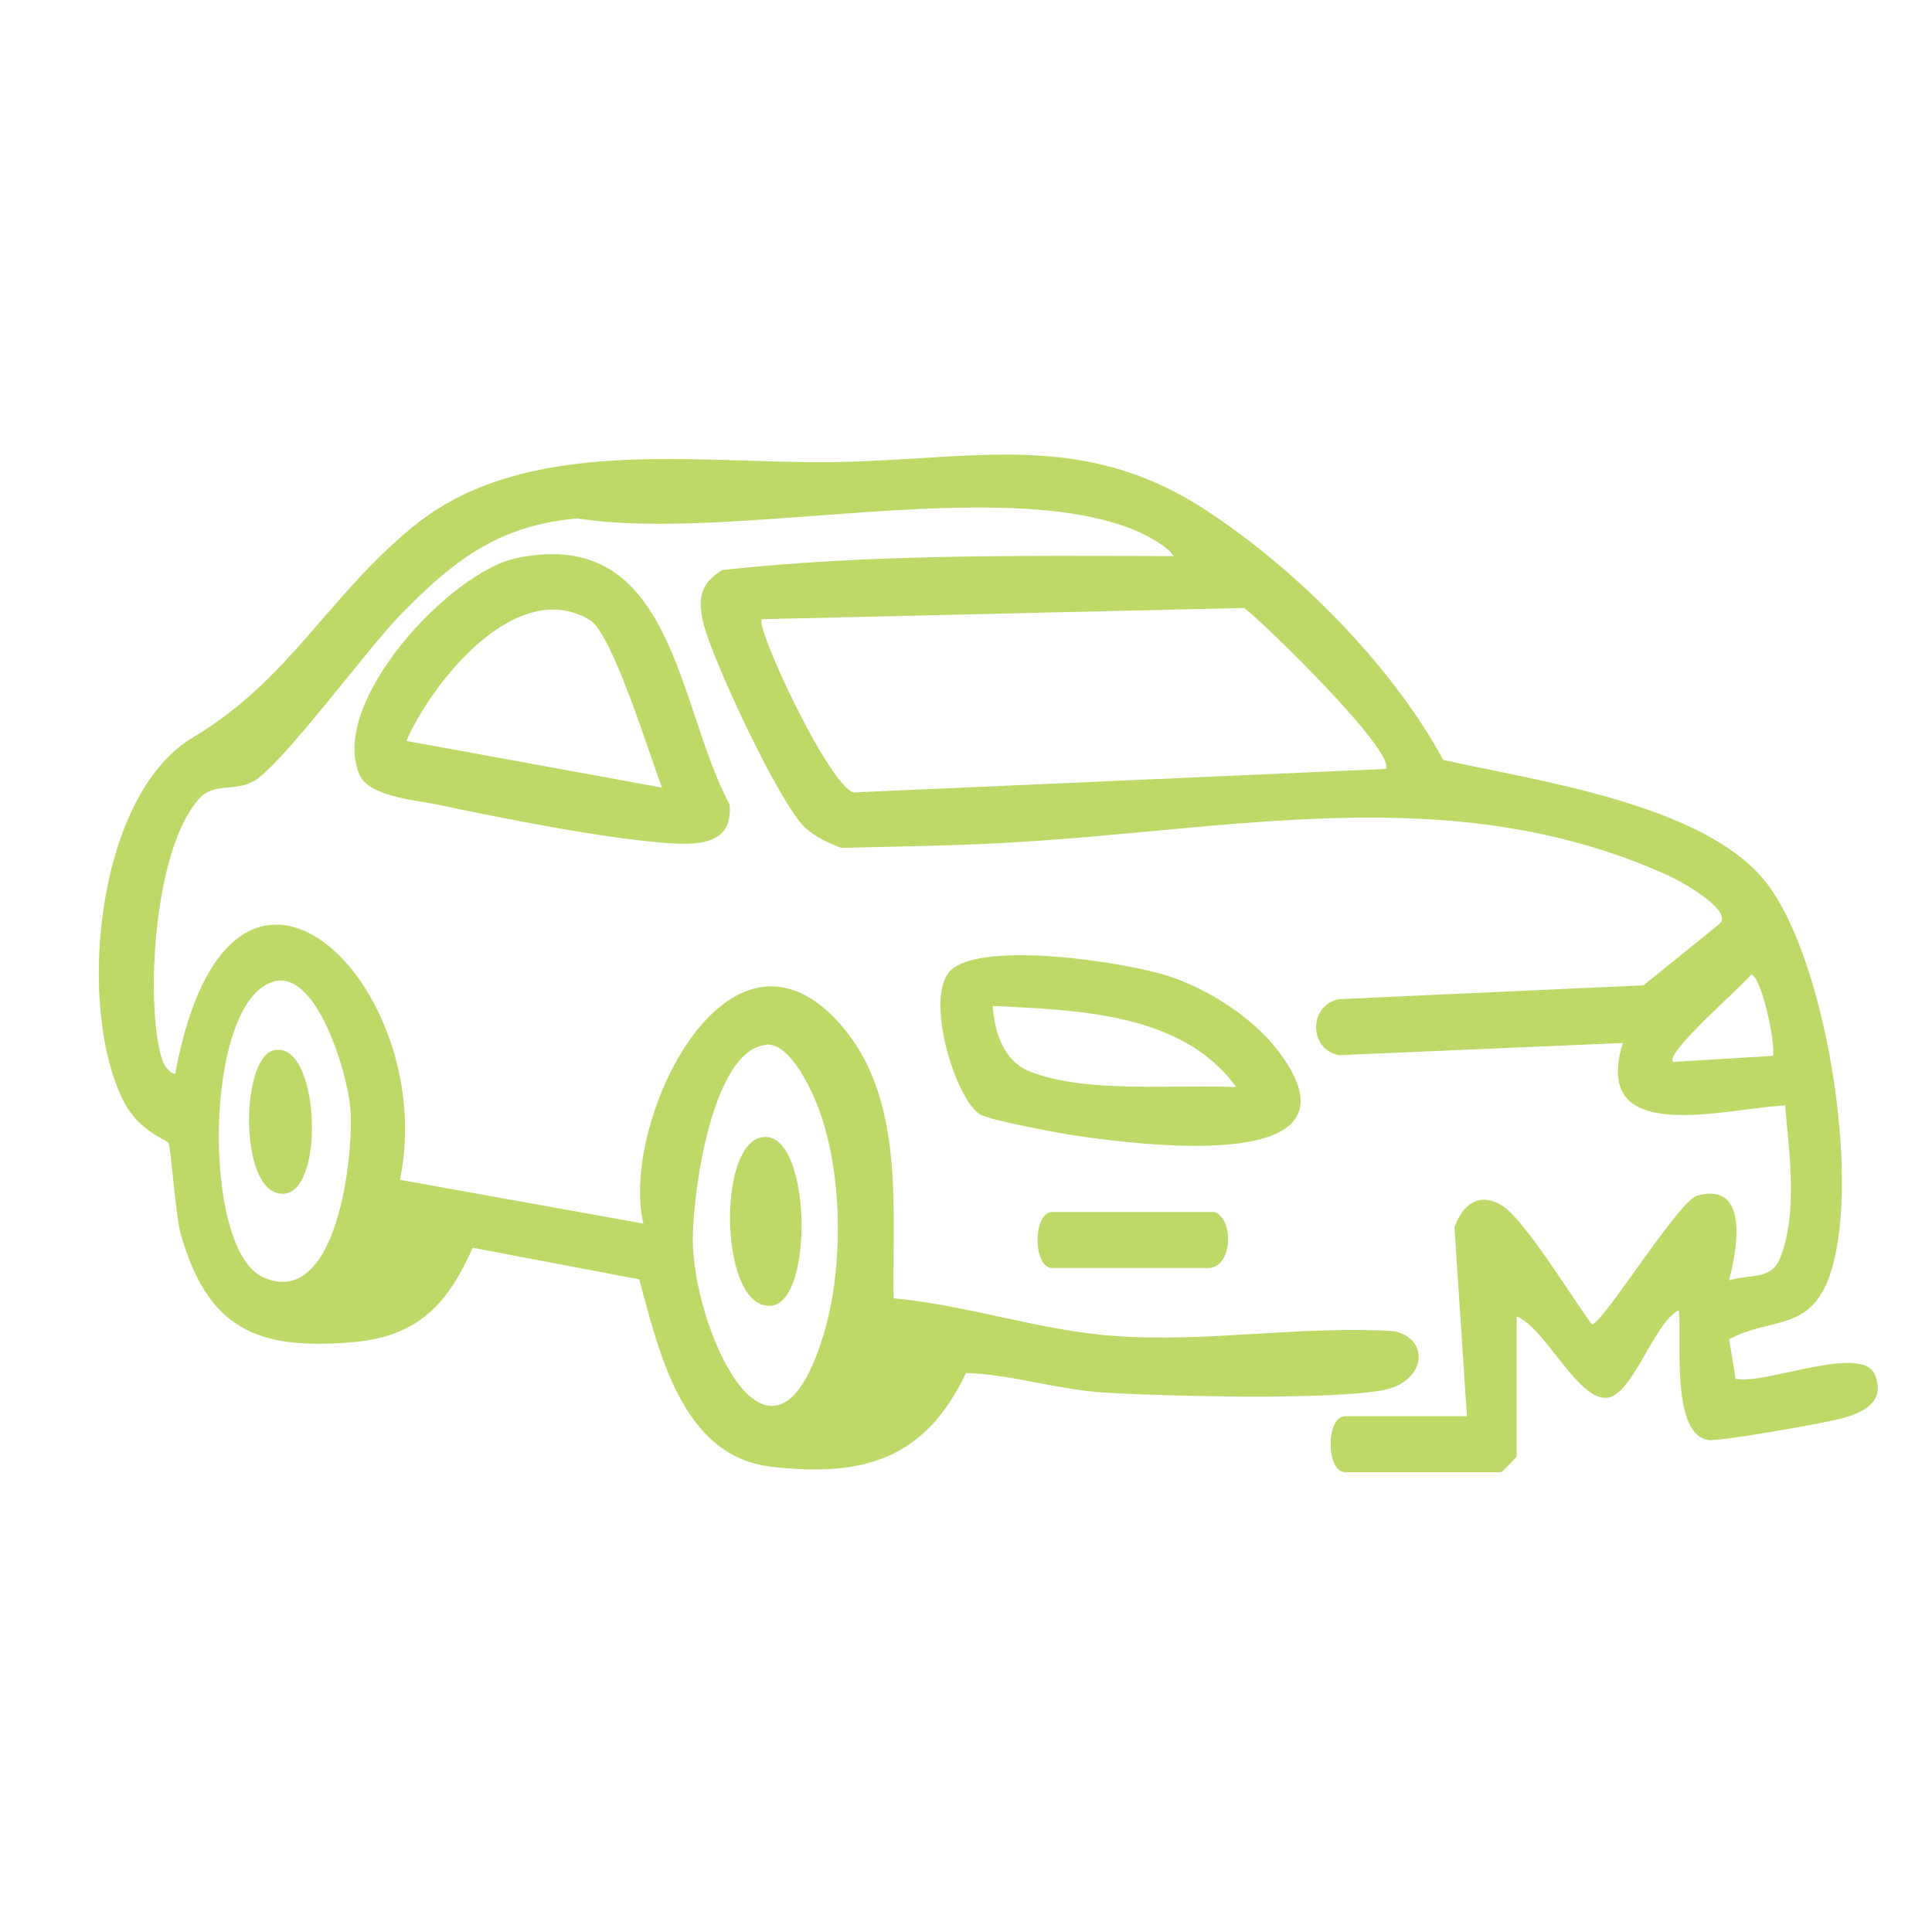
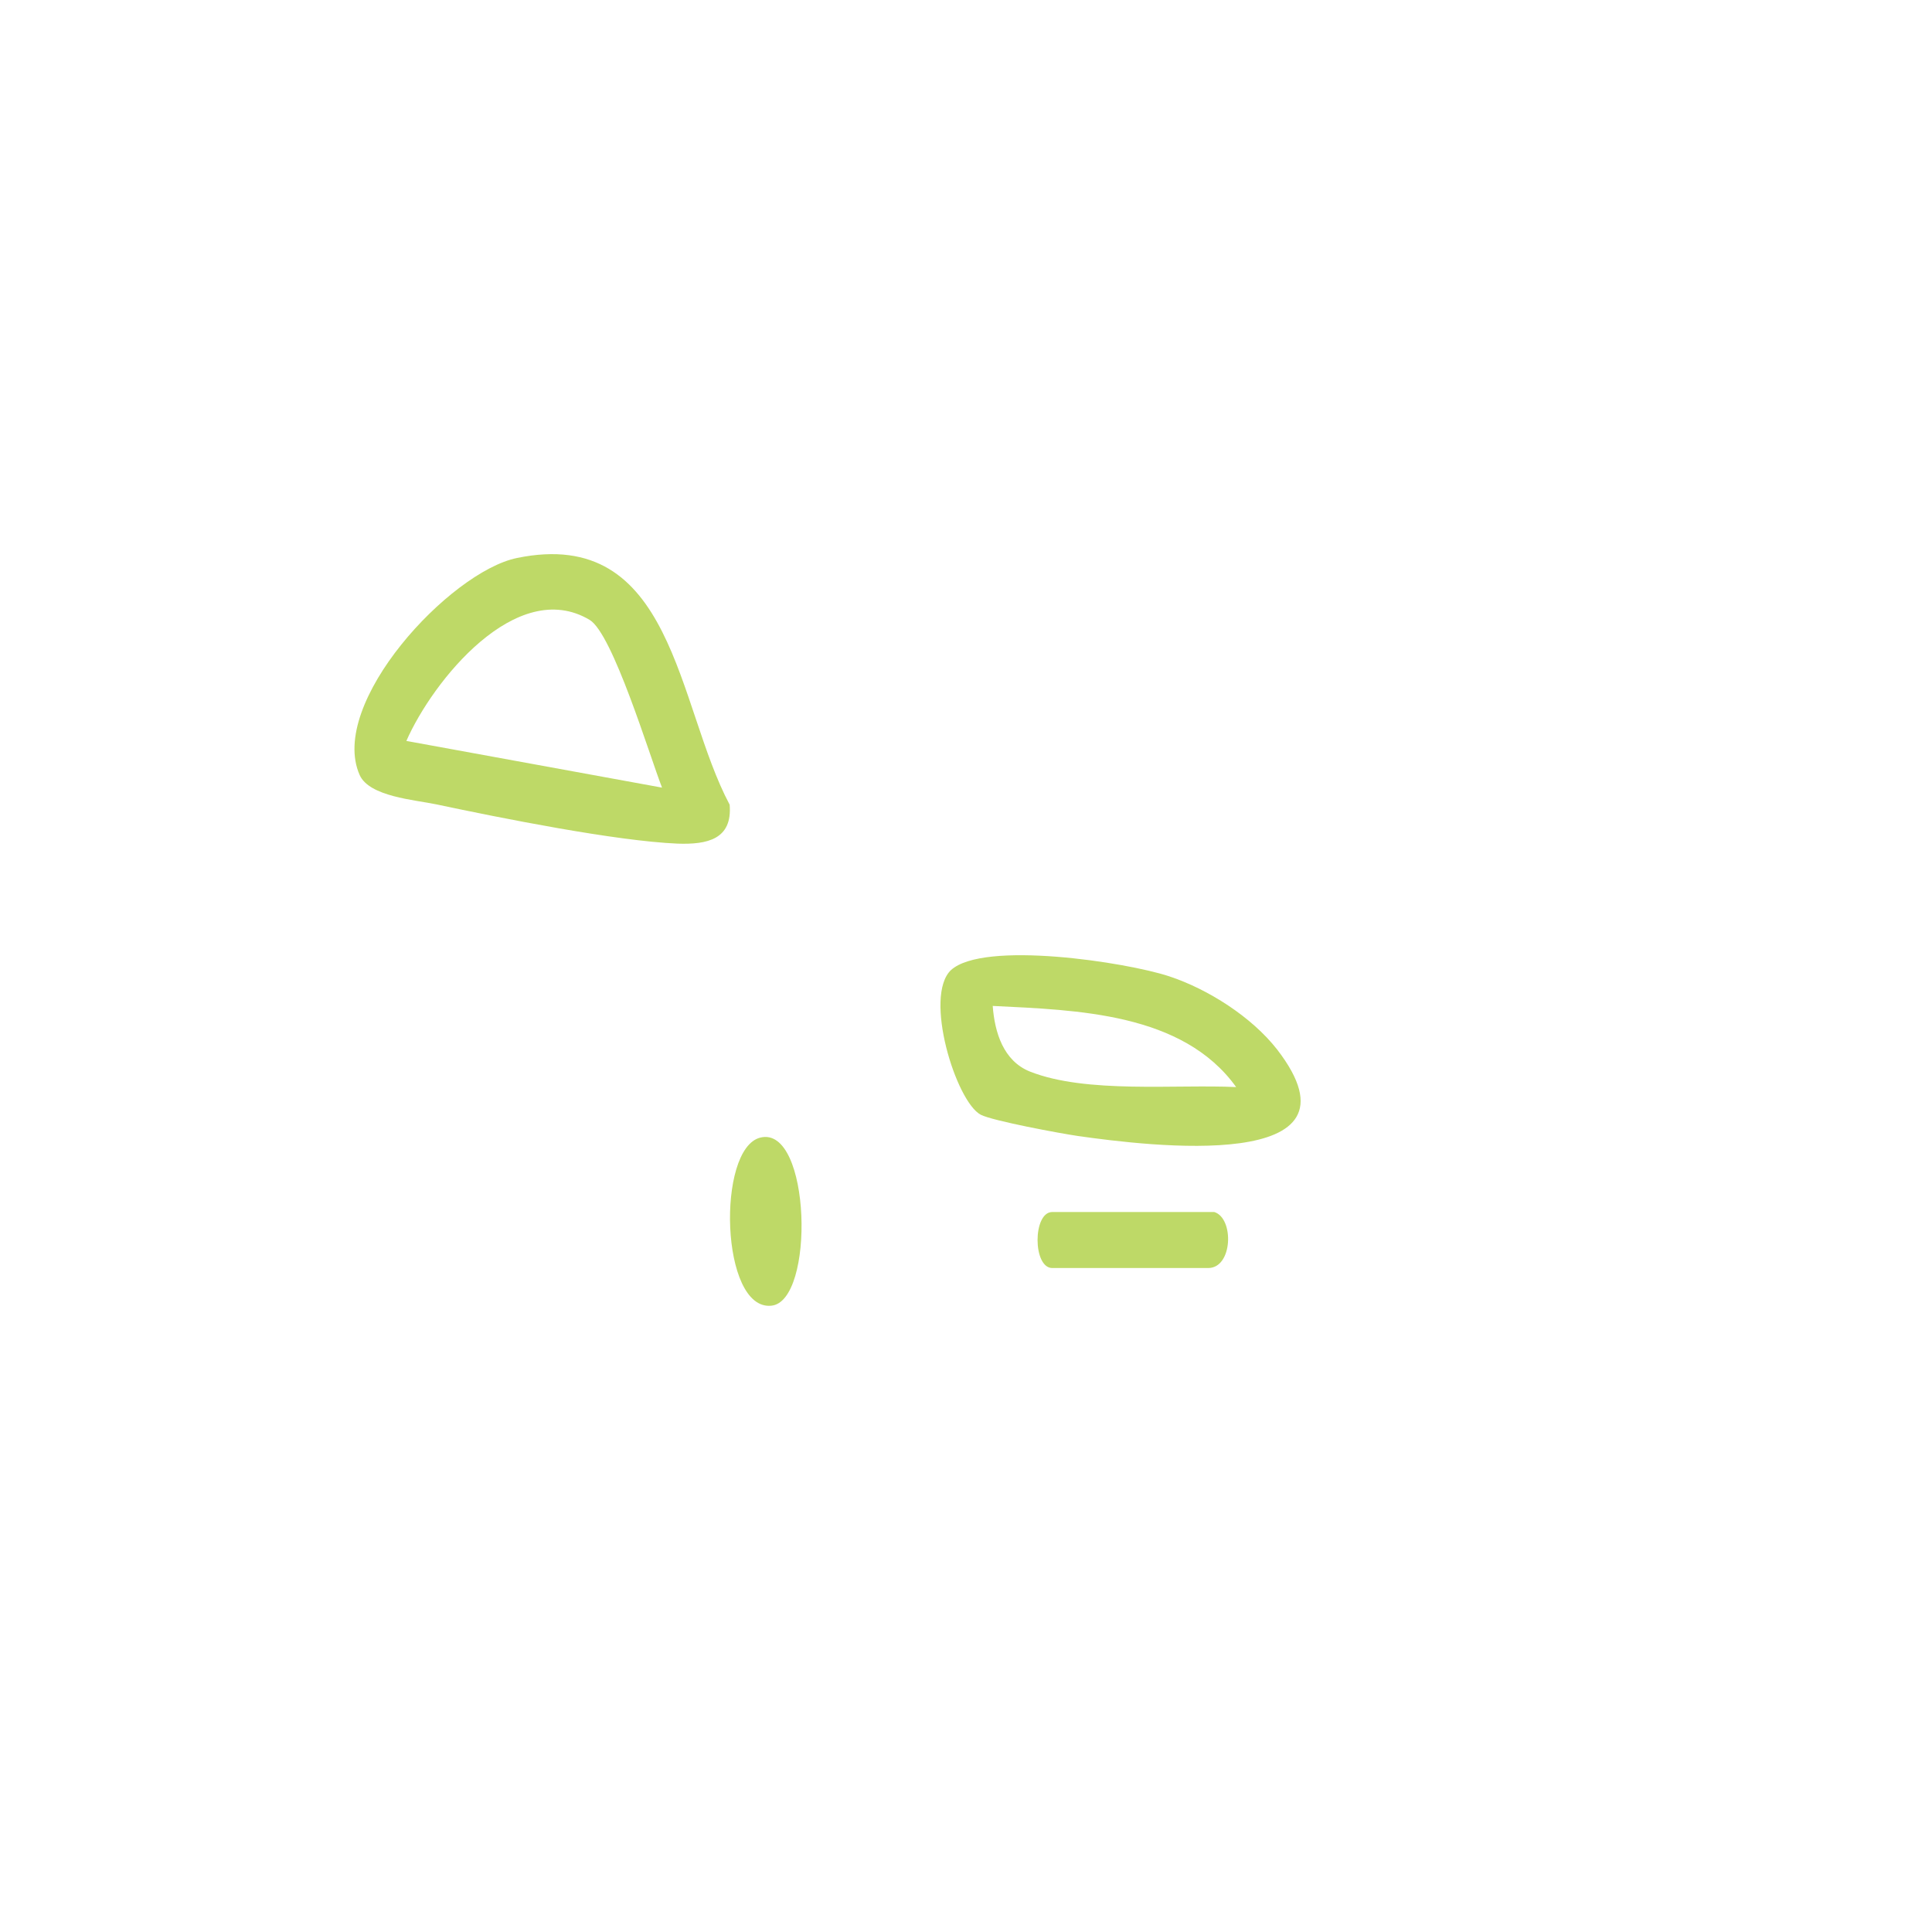
<svg xmlns="http://www.w3.org/2000/svg" id="Layer_1" data-name="Layer 1" viewBox="0 0 60 60">
  <defs>
    <style>
      .cls-1 {
        fill: #bed967;
      }
    </style>
  </defs>
-   <path class="cls-1" d="M45.56,44.03l-.39-5.91c.25-.71.75-1.11,1.46-.69s2.22,2.92,2.8,3.69c.23.17,2.69-3.83,3.28-3.99,1.61-.44,1.25,1.63.99,2.63.6-.19,1.3,0,1.57-.66.58-1.41.29-3.3.17-4.77-1.88.09-6.05,1.31-5.04-1.94l-8.81.38c-.96-.17-.95-1.57,0-1.74l9.45-.43,2.34-1.89c.52-.42-1.24-1.37-1.57-1.52-6.73-3.05-13.57-1.38-20.69-1.01-1.65.09-3.34.11-4.99.15-.4-.14-.8-.34-1.12-.62-.8-.74-2.88-5.2-3.16-6.34-.18-.74-.13-1.25.59-1.67,4.65-.5,9.33-.44,14.01-.43-.2-.32-.88-.67-1.22-.81-4.23-1.73-12.55.39-17.29-.36-2.48.21-3.88,1.33-5.52,3.01-.99,1.01-3.67,4.66-4.54,5.15-.58.33-1.22.04-1.67.52-1.38,1.47-1.67,5.91-1.26,7.81.06.27.17.69.49.76,1.72-9.29,8.24-2.73,6.98,3.29l7.56,1.36c-.74-3.14,2.63-10.13,6.11-6.2,2.02,2.28,1.62,5.7,1.66,8.52,2.3.21,4.57,1.01,6.87,1.17,2.9.21,5.78-.33,8.67-.15,1.15.25.96,1.54-.24,1.81-1.56.35-7.04.21-8.84.09-1.39-.09-2.81-.56-4.21-.6-1.27,2.68-3.19,3.24-6.05,2.91-2.79-.32-3.49-3.61-4.1-5.82l-5.17-.98c-.78,1.76-1.7,2.75-3.7,2.93-2.97.26-4.53-.39-5.37-3.37-.16-.56-.3-2.7-.38-2.82-.06-.09-.91-.37-1.37-1.25-1.5-2.87-.91-9.52,2.12-11.33s4.18-4.37,6.83-6.54c3.5-2.88,8.79-1.96,13.09-2.02s7.67-1.02,11.5,1.46c2.82,1.83,5.82,4.83,7.42,7.79,2.89.65,8.14,1.37,10.04,3.82s3.01,9.59,1.9,12.36c-.63,1.56-1.81,1.14-3.06,1.81l.2,1.23c.89.2,3.91-1.09,4.32-.14.36.84-.33,1.19-1.06,1.38-.54.14-3.73.71-4.1.66-1.17-.16-.83-3.09-.92-4.03-.77.36-1.43,2.65-2.24,2.72-.9.08-1.91-2.17-2.8-2.53v4.36s-.45.48-.48.48h-4.84c-.61,0-.61-1.74,0-1.74h3.78ZM43.04,23.88c.31-.53-3.72-4.48-4.4-5l-14.98.35c-.23.2,2.07,5.16,2.85,5.38l16.53-.73ZM55.06,32.79c.09-.4-.37-2.52-.68-2.52-.22.31-2.71,2.45-2.42,2.71l3.1-.19ZM8.49,30.49c-2.16.6-2.24,8.3-.33,9.17,2.31,1.06,2.84-3.81,2.72-5.24-.08-1.03-1.02-4.32-2.39-3.94ZM23.79,32.45c-1.73.16-2.33,4.92-2.27,6.26.13,2.89,2.52,7.89,4.07,2.69.65-2.17.6-5.46-.4-7.52-.24-.5-.78-1.49-1.4-1.44Z" />
  <path class="cls-1" d="M16.05,17.33c4.88-1.01,4.96,4.57,6.61,7.66.09,1.08-.7,1.24-1.61,1.21-1.93-.08-5.52-.8-7.5-1.22-.67-.14-2.08-.24-2.38-.91-.99-2.23,2.8-6.31,4.88-6.74ZM20.56,24.46c-.39-1-1.53-4.78-2.25-5.21-2.27-1.35-4.88,1.91-5.69,3.76l7.94,1.45Z" />
  <path class="cls-1" d="M29.53,30.13c1.01-.93,5.45-.25,6.78.19,1.21.4,2.56,1.26,3.35,2.27,2.99,3.87-4,3-6.18,2.69-.55-.08-2.65-.47-3.02-.66-.77-.4-1.79-3.69-.92-4.5ZM38.39,33.76c-1.66-2.31-4.94-2.39-7.56-2.52.06.82.33,1.71,1.16,2.04,1.75.69,4.53.39,6.4.48Z" />
  <path class="cls-1" d="M37.71,37.64c.62.19.58,1.74-.19,1.74h-4.84c-.61,0-.61-1.74,0-1.74h5.04Z" />
  <path class="cls-1" d="M23.61,35.33c1.58-.4,1.71,5.1.34,5.22-1.58.15-1.7-4.88-.34-5.22Z" />
-   <path class="cls-1" d="M8.49,32.62c1.42-.36,1.63,4.32.35,4.45-1.43.14-1.39-4.18-.35-4.45Z" />
</svg>